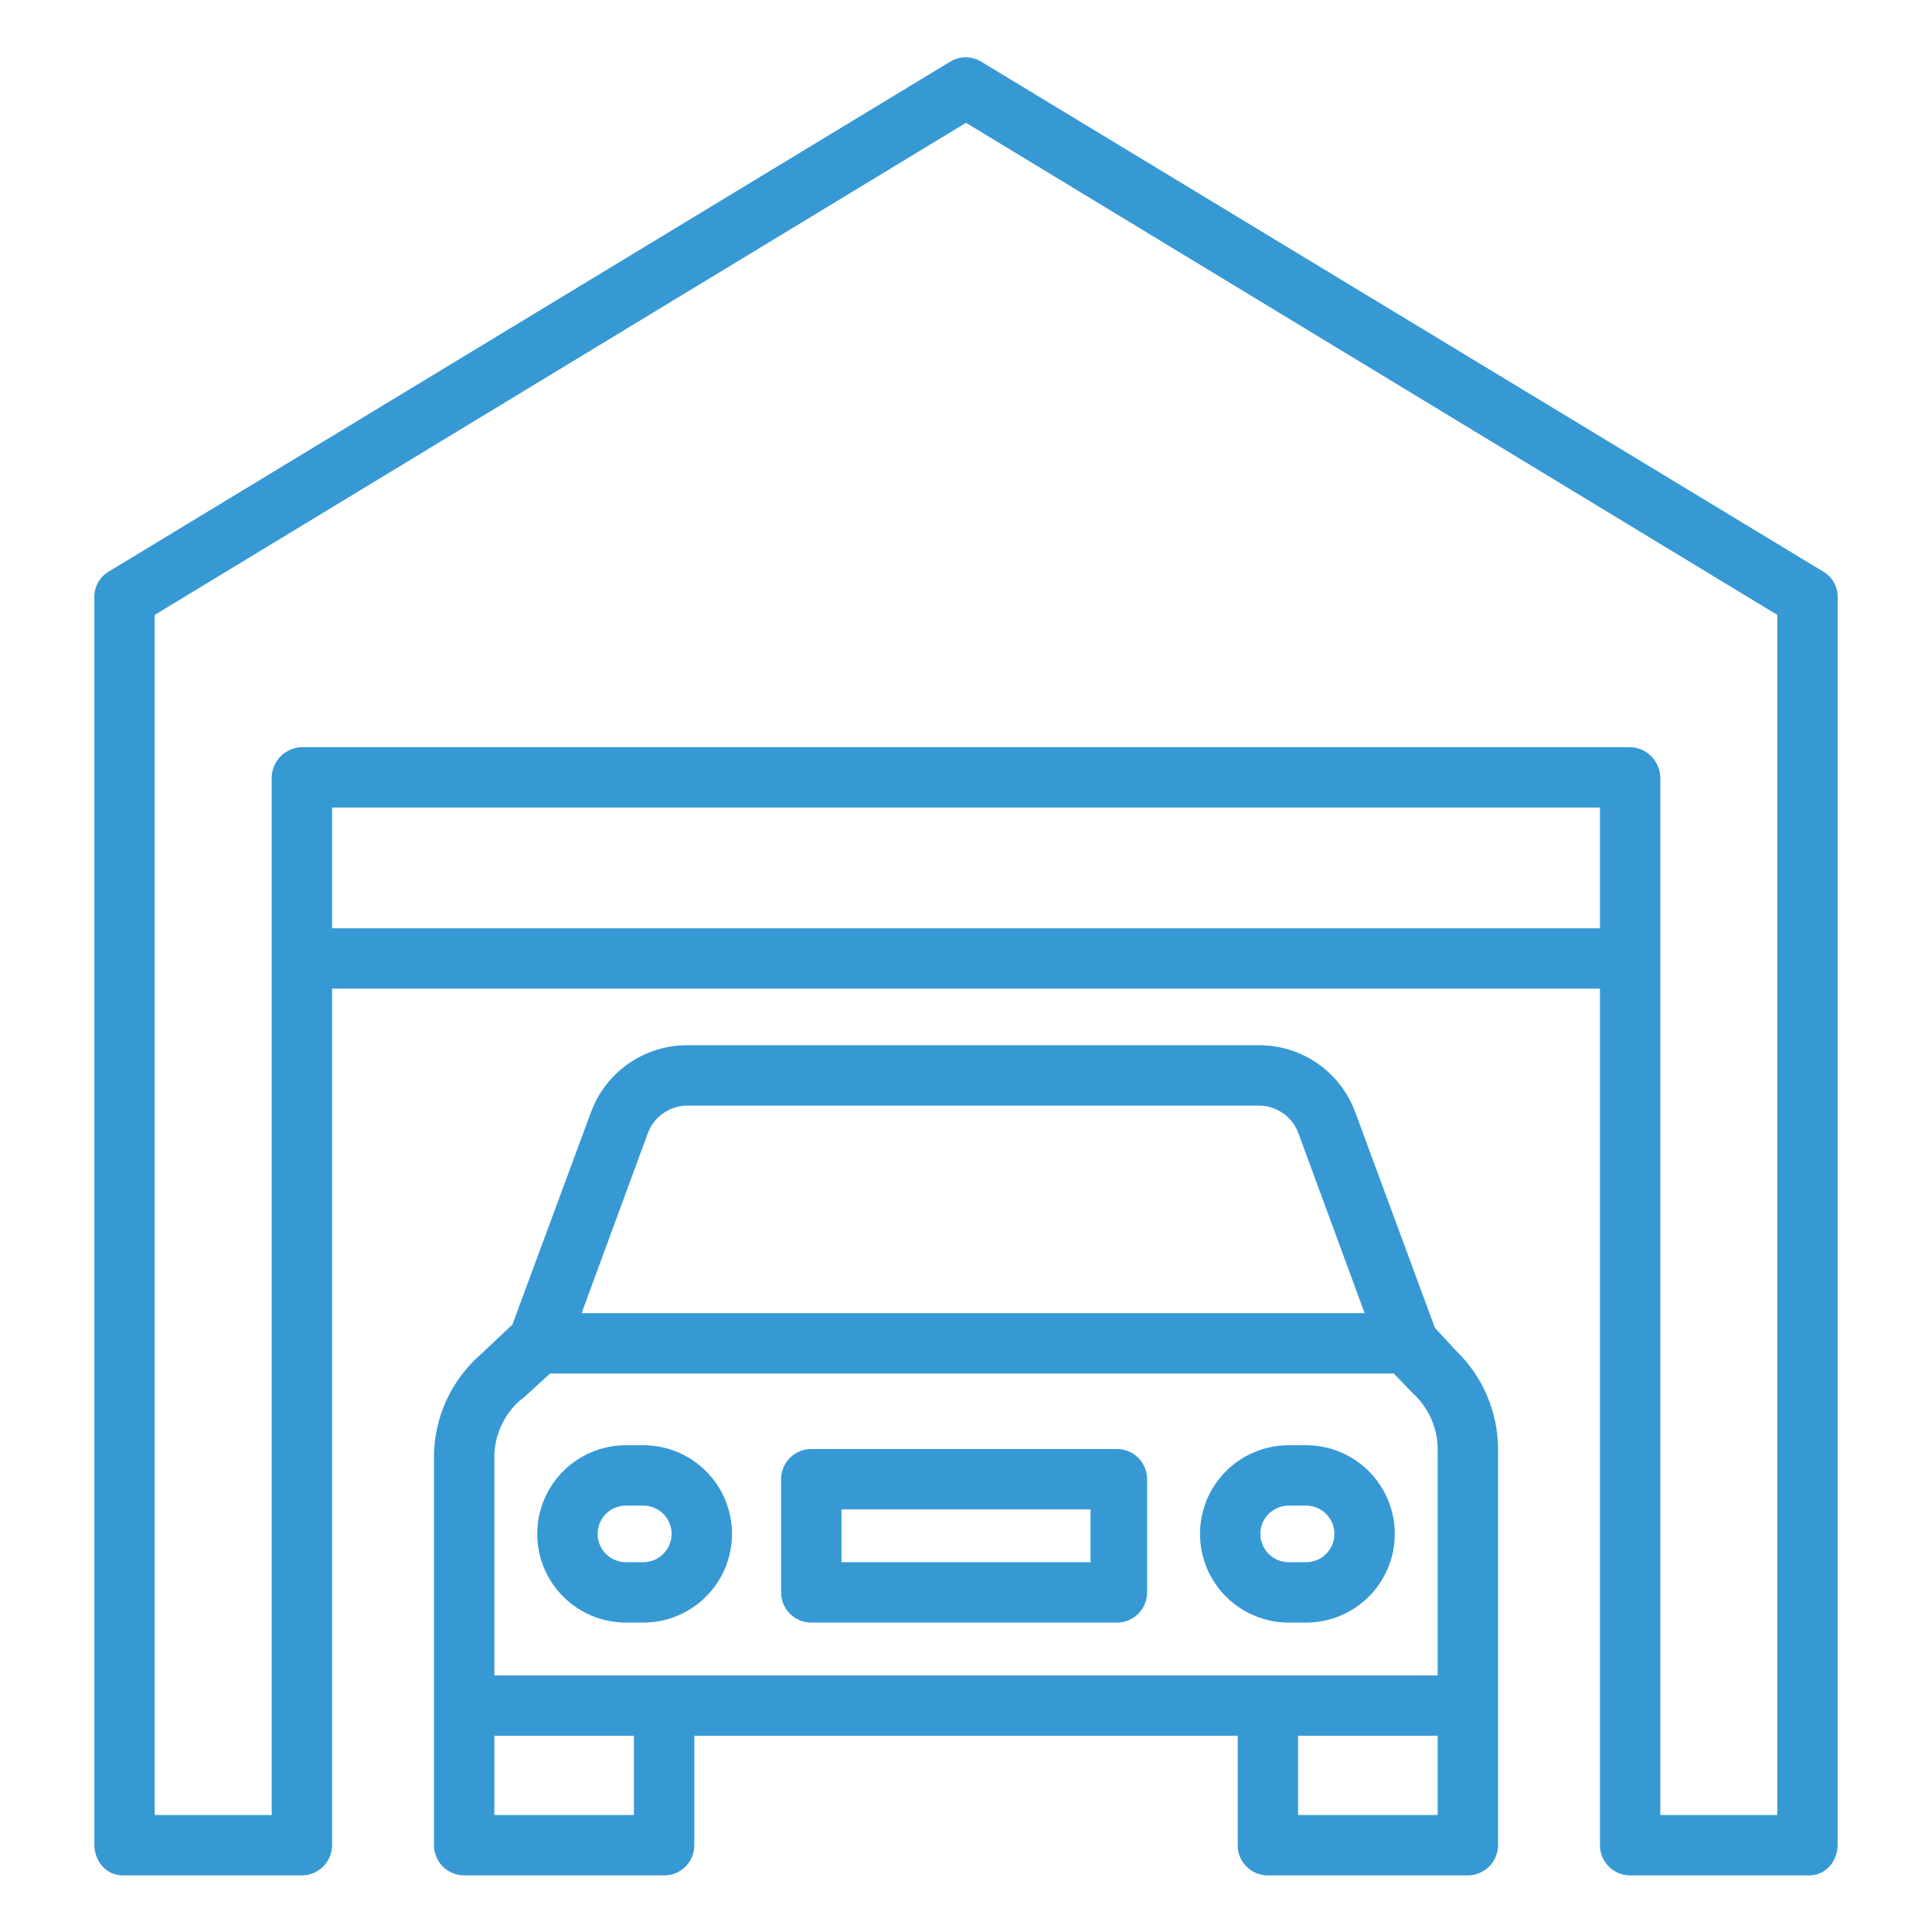
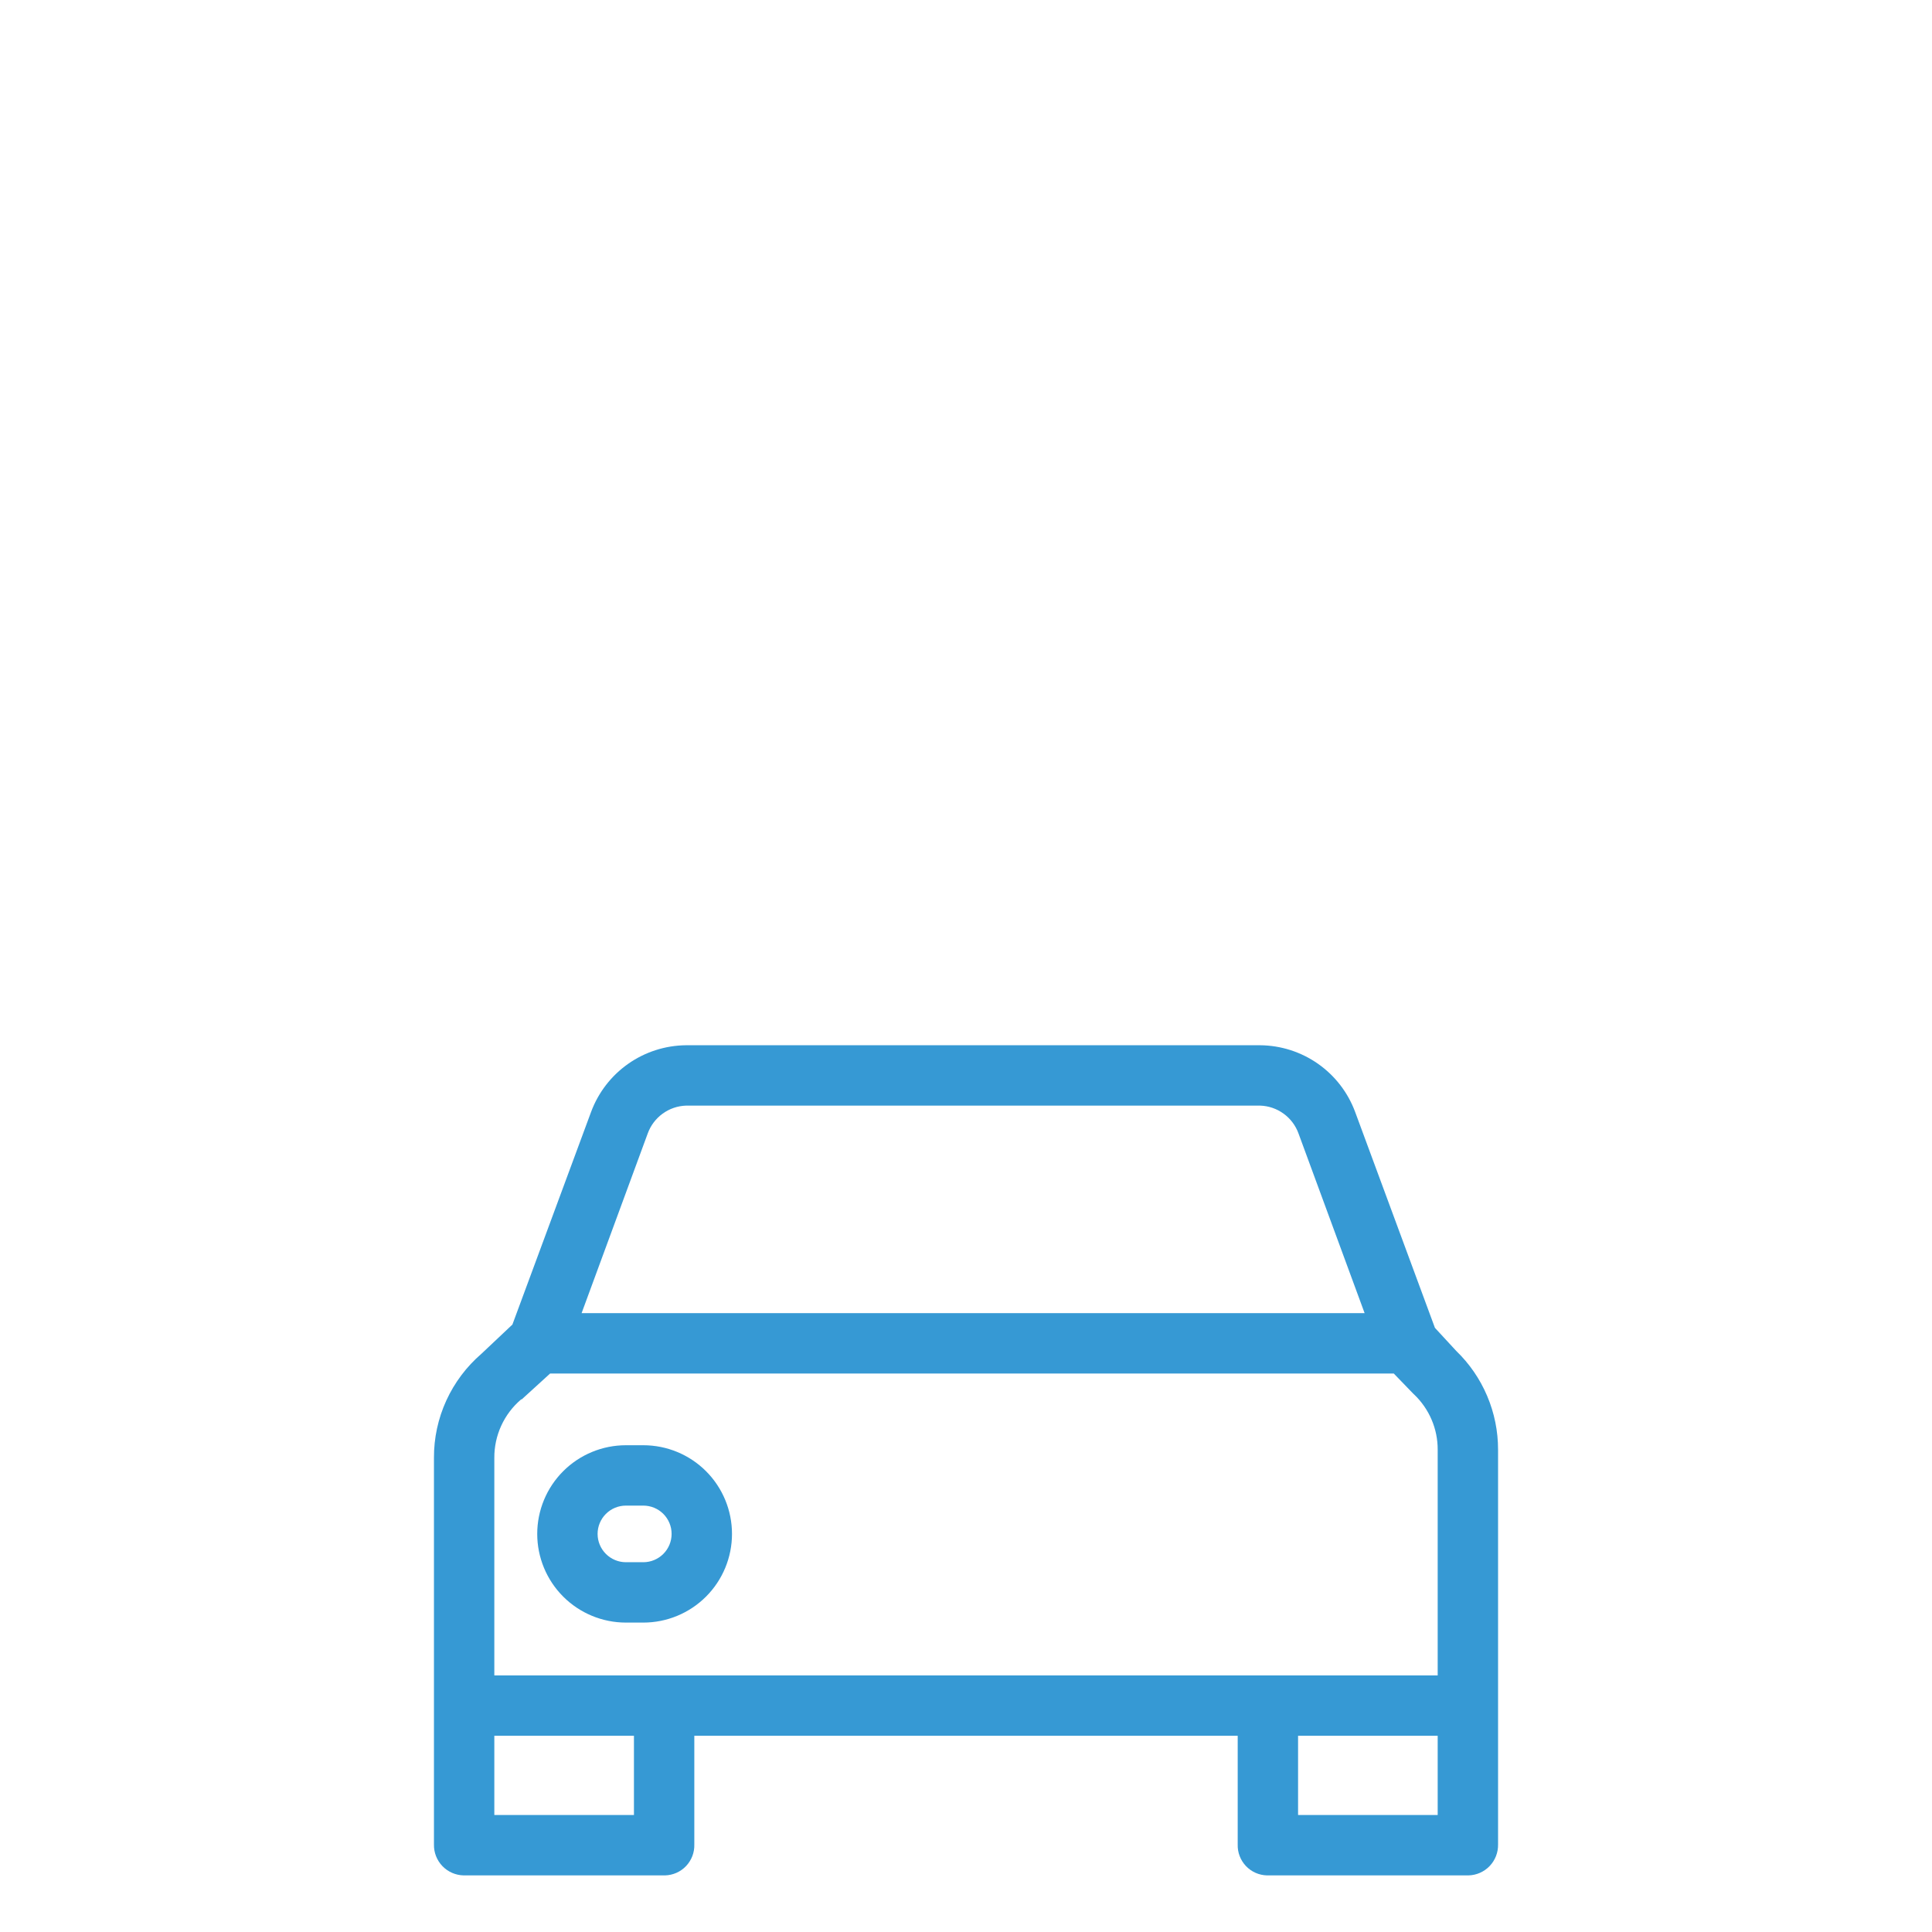
<svg xmlns="http://www.w3.org/2000/svg" width="117" height="117" viewBox="0 0 117 117" fill="none">
-   <path d="M110.458 34.643L59.421 3.736C59.138 3.563 58.812 3.471 58.481 3.471C58.149 3.471 57.824 3.563 57.541 3.736L6.536 34.643C6.274 34.809 6.06 35.041 5.916 35.315C5.772 35.59 5.702 35.897 5.713 36.207V111.701C5.713 112.71 6.427 113.572 7.436 113.572H18.32C18.805 113.561 19.266 113.357 19.602 113.007C19.937 112.656 20.12 112.186 20.11 111.701V59.871H96.891V111.701C96.881 112.186 97.063 112.656 97.399 113.007C97.734 113.357 98.195 113.561 98.681 113.572H109.564C110.574 113.572 111.287 112.71 111.287 111.701V36.207C111.298 35.897 111.226 35.589 111.081 35.315C110.936 35.04 110.721 34.809 110.458 34.643ZM20.11 56.215V48.902H96.891V56.215H20.11ZM107.631 109.916H100.547V47.091C100.539 46.6 100.339 46.133 99.99 45.788C99.641 45.443 99.171 45.248 98.681 45.246H18.32C17.829 45.248 17.359 45.443 17.01 45.788C16.661 46.133 16.461 46.6 16.453 47.091V109.916H9.369V37.238L58.5 7.436L107.631 37.238V109.916Z" fill="#3699D4" />
  <path d="M86.898 80.413L82.066 67.338C81.63 66.161 80.846 65.144 79.819 64.423C78.792 63.702 77.57 63.31 76.315 63.299H41.547C40.292 63.31 39.07 63.702 38.043 64.423C37.016 65.144 36.232 66.161 35.795 67.338L31.031 80.213L29.154 81.984C28.249 82.764 27.523 83.731 27.026 84.818C26.53 85.905 26.275 87.087 26.28 88.283V111.701C26.27 112.187 26.454 112.656 26.79 113.007C27.126 113.358 27.588 113.561 28.074 113.572H40.273C40.513 113.566 40.748 113.513 40.967 113.416C41.186 113.318 41.384 113.179 41.549 113.005C41.713 112.831 41.842 112.626 41.928 112.402C42.013 112.179 42.054 111.94 42.047 111.701V105.117H74.954V111.701C74.947 111.94 74.987 112.179 75.073 112.402C75.158 112.626 75.287 112.831 75.452 113.005C75.617 113.179 75.814 113.318 76.033 113.416C76.252 113.513 76.488 113.566 76.728 113.572H88.927C89.413 113.561 89.874 113.358 90.21 113.007C90.547 112.656 90.73 112.187 90.721 111.701V87.79C90.722 86.673 90.498 85.567 90.062 84.54C89.627 83.511 88.988 82.582 88.184 81.806L86.898 80.413ZM39.224 68.646C39.397 68.164 39.712 67.745 40.126 67.444C40.54 67.142 41.035 66.972 41.547 66.955H76.315C76.827 66.972 77.322 67.142 77.736 67.444C78.15 67.745 78.465 68.164 78.638 68.646L82.64 79.523H35.221L39.224 68.646ZM38.391 109.916H29.936V105.117H38.391V109.916ZM78.61 109.916V105.117H87.065V109.916H78.61ZM87.065 101.461H29.936V88.283C29.932 87.612 30.075 86.948 30.355 86.338C30.634 85.729 31.043 85.187 31.553 84.752C31.575 84.734 31.587 84.754 31.607 84.735L33.313 83.18H84.407L85.568 84.382C85.594 84.409 85.603 84.417 85.631 84.442C86.086 84.873 86.447 85.392 86.694 85.968C86.941 86.543 87.067 87.163 87.065 87.79V101.461Z" fill="#3699D4" />
  <path d="M38.959 87.522H37.904C36.48 87.522 35.114 88.087 34.107 89.094C33.1 90.101 32.534 91.467 32.534 92.892C32.534 94.316 33.1 95.682 34.107 96.689C35.114 97.696 36.48 98.262 37.904 98.262H38.959C40.383 98.262 41.749 97.696 42.756 96.689C43.763 95.682 44.329 94.316 44.329 92.892C44.329 91.467 43.763 90.101 42.756 89.094C41.749 88.087 40.383 87.522 38.959 87.522ZM38.959 94.606H37.904C37.45 94.606 37.014 94.425 36.692 94.103C36.371 93.782 36.19 93.346 36.19 92.892C36.19 92.437 36.371 92.001 36.692 91.68C37.014 91.358 37.45 91.178 37.904 91.178H38.959C39.413 91.178 39.849 91.358 40.171 91.68C40.492 92.001 40.672 92.437 40.672 92.892C40.672 93.346 40.492 93.782 40.171 94.103C39.849 94.425 39.413 94.606 38.959 94.606Z" fill="#3699D4" />
-   <path d="M79.095 87.522H78.041C76.617 87.522 75.251 88.087 74.244 89.094C73.237 90.101 72.671 91.467 72.671 92.892C72.671 94.316 73.237 95.682 74.244 96.689C75.251 97.696 76.617 98.262 78.041 98.262H79.095C80.52 98.262 81.885 97.696 82.893 96.689C83.9 95.682 84.466 94.316 84.466 92.892C84.466 91.467 83.9 90.101 82.893 89.094C81.885 88.087 80.52 87.522 79.095 87.522ZM79.095 94.606H78.041C77.587 94.606 77.15 94.425 76.829 94.103C76.508 93.782 76.327 93.346 76.327 92.892C76.327 92.437 76.508 92.001 76.829 91.68C77.15 91.358 77.587 91.178 78.041 91.178H79.095C79.55 91.178 79.986 91.358 80.307 91.68C80.629 92.001 80.809 92.437 80.809 92.892C80.809 93.346 80.629 93.782 80.307 94.103C79.986 94.425 79.55 94.606 79.095 94.606Z" fill="#3699D4" />
-   <path d="M69.469 89.578C69.469 89.093 69.276 88.628 68.933 88.285C68.591 87.943 68.126 87.75 67.641 87.75H49.131C48.646 87.75 48.181 87.943 47.838 88.285C47.495 88.628 47.303 89.093 47.303 89.578V96.434C47.303 96.918 47.495 97.383 47.838 97.726C48.181 98.069 48.646 98.262 49.131 98.262H67.641C68.126 98.262 68.591 98.069 68.933 97.726C69.276 97.383 69.469 96.918 69.469 96.434V89.578ZM66.041 94.606H50.959V91.406H66.041V94.606Z" fill="#3699D4" />
</svg>